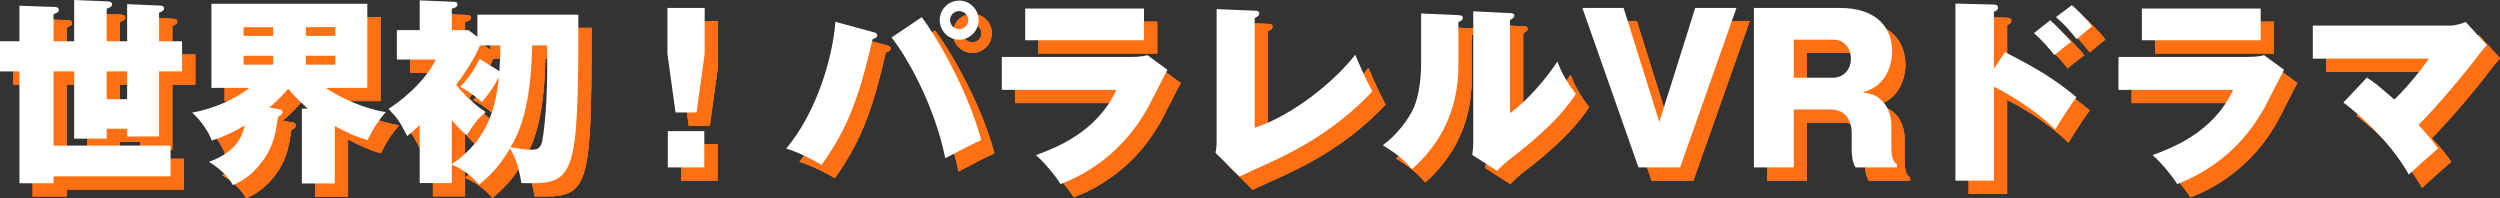
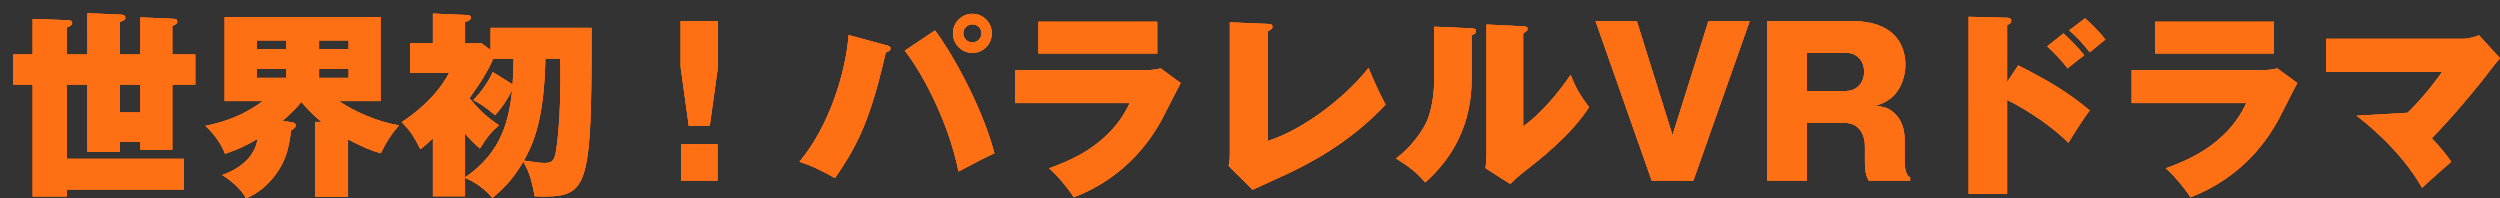
<svg xmlns="http://www.w3.org/2000/svg" xmlns:xlink="http://www.w3.org/1999/xlink" version="1.1" id="レイヤー_1" x="0px" y="0px" width="378.14px" height="29.99px" viewBox="0 0 378.14 29.99" enable-background="new 0 0 378.14 29.99" xml:space="preserve">
  <rect x="0" y="0" width="378.14" height="29.99" fill="#333333" stroke="none" />
  <g>
    <g>
      <defs>
-         <path id="SVGID_1_" d="M356.45,17.51c1.08,0.779,6.72,5.221,9.899,10.891c1.021-0.961,3.721-3.361,4.41-3.932     c-0.54-0.779-1.26-1.77-2.939-3.568c2.76-2.762,7.05-7.861,8.939-10.41c0.51-0.691,1.141-1.41,1.38-1.682l-3.18-3.479     c-1.32,0.539-2.22,0.539-2.28,0.539h-20.85v5.01h17.55c-1.68,2.43-3.84,4.861-5.22,6.18c-2.4-2.1-2.73-2.369-4.141-3.328     L356.45,17.51z M322.43,10.609v4.98h17.34c-3,6.539-9.479,8.879-12.18,9.869c1.141,0.961,2.94,3.09,3.72,4.381     c8.49-3.24,12.091-9.6,13.2-11.52c0.45-0.811,2.46-4.861,2.971-5.762l-3.03-2.219c-0.84,0.27-1.98,0.27-2.521,0.27H322.43z      M325.97,3.289V8.09h17.971V3.289H325.97z M309.65,7.01l2.46-1.951c1.26,1.111,2.52,2.521,3.149,3.301     c-0.899,0.631-1.979,1.529-2.52,1.98C312.11,9.469,310.61,7.82,309.65,7.01z M312.98,4.58l2.399-1.801     c0.66,0.57,2.28,2.1,3.061,3.211c-0.45,0.33-0.78,0.629-2.341,1.92C314.81,6.32,314.36,5.809,312.98,4.58z M303.59,12.41     l1.68-2.521c4.5,2.281,7.561,4.08,10.801,6.811c-0.811,1.051-2.61,3.871-3.21,4.891c-3.48-3.451-7.92-5.82-9.271-6.48V29.33     h-5.82V2.539l5.82,0.15c0.15,0,0.63,0.029,0.63,0.449c0,0.391-0.42,0.57-0.63,0.66V12.41z M273.32,8v5.76h6     c1.14,0,2.64-0.871,2.64-2.91c0-1.77-1.229-2.85-2.58-2.85H273.32z M288.08,21.08v2.82c0,1.02,0,2.488,0.84,2.939v0.48h-6.27     c-0.48-0.871-0.57-1.771-0.57-2.852v-2.43c0-1.199-0.51-2.219-0.96-2.639c-0.33-0.301-0.81-0.842-2.521-0.842h-5.279v8.762h-6.03     V3.199h12.989c5.73,0,7.921,3.121,7.921,6.6c0,1.65-0.57,3.211-1.44,4.291c-0.9,1.141-2.039,1.561-3.06,1.92     c1.11,0.119,1.771,0.27,2.43,0.779C287.779,17.99,288.08,19.85,288.08,21.08z M247.58,3.199h-6.24l8.49,24.121h6.3l8.521-24.121     h-6.24l-5.43,17.25L247.58,3.199z M224.84,3.709v19.83c0,0.871-0.119,1.561-0.15,1.891l3.75,2.4     c0.631-0.631,1.17-1.141,1.621-1.5c2.64-2.041,7.439-5.73,10.289-10.111c-1.41-1.889-2.07-3.059-2.789-4.889     c-1.801,2.67-4.5,5.879-7.17,7.799V5.059c0.539-0.359,0.659-0.449,0.659-0.689c0-0.359-0.329-0.359-0.659-0.389L224.84,3.709z      M216.95,4.039v7.74c0,0.811-0.06,4.439-1.29,6.9c-0.6,1.23-2.28,3.689-4.5,5.279c2.07,1.291,3.18,2.191,4.41,3.631     c4.14-3.66,7.02-8.76,7.02-15.6V5.33c0.33-0.121,0.66-0.271,0.66-0.631s-0.3-0.391-0.75-0.42L216.95,4.039z M186.02,3.379V23.48     c0,0.449-0.029,1.078-0.18,1.619l3.631,3.6c0.689-0.33,4.17-1.891,4.979-2.279c3.45-1.621,9.569-4.68,15.12-10.59     c-1.2-2.281-1.98-4.111-2.58-5.551c-3,3.9-9.391,9.18-15.211,11.041V4.73c0.24-0.121,0.691-0.33,0.691-0.691     c0-0.389-0.391-0.42-0.691-0.42L186.02,3.379z M153.529,10.609v4.98h17.341c-3,6.539-9.479,8.879-12.181,9.869     c1.141,0.961,2.94,3.09,3.721,4.381c8.49-3.24,12.09-9.6,13.199-11.52c0.451-0.811,2.461-4.861,2.971-5.762l-3.03-2.219     c-0.84,0.27-1.979,0.27-2.521,0.27H153.529z M157.07,3.289V8.09h17.97V3.289H157.07z M136.85,7.67l4.561-3.061     c1.92,2.4,6.96,10.859,9,18.57c-2.221,1.051-2.34,1.141-5.43,2.76C143.391,18.02,139.16,10.52,136.85,7.67z M128.359,5.299     c-0.42,5.551-2.879,13.74-7.439,19.17c1.83,0.57,3.51,1.41,5.37,2.461c3.63-5.221,5.431-9.18,7.681-18.99     c0.359-0.119,0.719-0.27,0.719-0.6S134.45,6.949,134,6.83L128.359,5.299z M148.46,5.029c0-0.75-0.63-1.35-1.38-1.35     s-1.38,0.6-1.38,1.35c0,0.779,0.63,1.381,1.38,1.381S148.46,5.809,148.46,5.029z M150.02,5.029C150.02,6.68,148.7,8,147.08,8     s-2.939-1.32-2.939-2.971c0-1.619,1.319-2.939,2.939-2.939S150.02,3.41,150.02,5.029z M102.95,3.199v6.93l1.229,8.881h3.18     l1.23-8.881v-6.93H102.95z M103.01,27.32h5.52v-5.49h-5.52V27.32z M74.54,10.91l3,1.859c0.09-1.381,0.149-3.15,0.149-3.9H74.6     c-0.779,1.861-2.039,3.84-3.6,5.971c1.41,1.74,2.73,2.969,4.471,4.109c-1.141,0.961-1.74,1.68-2.881,3.51     c-0.84-0.75-1.561-1.439-2.25-2.279v6.66c5.79-3.93,6.631-9.061,7.11-12.961h-0.12c-0.57,1.141-1.439,2.4-2.43,3.541     c-1.74-1.471-2.7-1.98-3.301-2.281C72.17,14.539,73.49,13.16,74.54,10.91z M84.74,8.869h-2.25     c-0.18,9.451-1.95,13.141-3.27,15.42C81.2,24.59,81.8,24.65,82.37,24.65c0.87,0,1.351-0.15,1.62-1.23     C84.141,22.85,84.95,17.99,84.74,8.869z M70.34,26.9v2.789H65.48v-8.76c-0.931,0.869-1.381,1.23-1.891,1.65     c-1.05-2.041-1.38-2.611-2.82-4.111C62,17.689,65.96,14.9,67.939,11h-5.91V6.559h3.451v-4.5l5.129,0.211     c0.24,0,0.601,0.061,0.601,0.391c0,0.359-0.3,0.479-0.87,0.66v3.238h2.52L74.21,7.58V4.219H89.48     c0,24.961-0.451,25.711-8.61,25.471c-0.511-3.029-1.08-4.08-1.71-5.25c-1.32,2.189-2.49,3.689-4.68,5.49     C72.71,27.859,70.82,27.109,70.34,26.9z M43.311,11.779v-1.35H38.84v1.35H43.311z M48.26,10.43v1.35h4.471v-1.35H48.26z      M43.311,7.43v-1.32H38.84v1.32H43.311z M48.26,6.109v1.32h4.471v-1.32H48.26z M47.66,18.439h0.96     c-1.53-1.26-2.521-2.4-3.03-3.029c-1.08,1.32-2.34,2.43-2.85,2.85l1.5,0.27c0.21,0.029,0.48,0.09,0.48,0.42     c0,0.391-0.391,0.6-0.66,0.721c-0.391,2.58-0.66,4.049-1.891,6.029c-0.359,0.541-1.949,3.09-4.949,4.291     c-0.631-1.23-2.101-2.611-3.601-3.51c4.56-1.65,5.159-4.441,5.37-5.49c-1.65,0.959-2.85,1.559-4.95,2.279     c-0.45-1.289-1.649-3.061-2.97-4.23c3.15-0.6,6.15-1.83,8.699-3.75H33.98V2.57h23.58v12.719H51.29     c2.19,1.561,6.09,3.24,9.06,3.66c-1.289,1.531-1.8,2.311-2.76,4.23c-1.619-0.449-2.73-0.961-4.949-2.1v8.67h-4.98V18.439z      M21.23,17v-4.201h-3.09V17H21.23z M4.939,8.24V2.869l5.221,0.18c0.359,0,0.75,0.061,0.75,0.451c0,0.299-0.301,0.449-0.811,0.66     v4.08h3.121V2l5.01,0.209c0.479,0.031,0.72,0.15,0.72,0.451c0,0.33-0.24,0.42-0.81,0.66v4.92h3.09V2.629l4.92,0.211     c0.449,0.029,0.66,0.09,0.66,0.449c0,0.27-0.211,0.42-0.75,0.631v4.32h3.479v4.559h-3.479v9.84h-4.83v-1.17h-3.09v1.5h-4.92     v-10.17H10.1V24.02h17.7v4.65H10.1v1.049h-5.16v-16.92H2V8.24H4.939z" />
+         <path id="SVGID_1_" d="M356.45,17.51c1.08,0.779,6.72,5.221,9.899,10.891c1.021-0.961,3.721-3.361,4.41-3.932     c-0.54-0.779-1.26-1.77-2.939-3.568c2.76-2.762,7.05-7.861,8.939-10.41c0.51-0.691,1.141-1.41,1.38-1.682l-3.18-3.479     c-1.32,0.539-2.22,0.539-2.28,0.539h-20.85v5.01h17.55c-1.68,2.43-3.84,4.861-5.22,6.18L356.45,17.51z M322.43,10.609v4.98h17.34c-3,6.539-9.479,8.879-12.18,9.869c1.141,0.961,2.94,3.09,3.72,4.381     c8.49-3.24,12.091-9.6,13.2-11.52c0.45-0.811,2.46-4.861,2.971-5.762l-3.03-2.219c-0.84,0.27-1.98,0.27-2.521,0.27H322.43z      M325.97,3.289V8.09h17.971V3.289H325.97z M309.65,7.01l2.46-1.951c1.26,1.111,2.52,2.521,3.149,3.301     c-0.899,0.631-1.979,1.529-2.52,1.98C312.11,9.469,310.61,7.82,309.65,7.01z M312.98,4.58l2.399-1.801     c0.66,0.57,2.28,2.1,3.061,3.211c-0.45,0.33-0.78,0.629-2.341,1.92C314.81,6.32,314.36,5.809,312.98,4.58z M303.59,12.41     l1.68-2.521c4.5,2.281,7.561,4.08,10.801,6.811c-0.811,1.051-2.61,3.871-3.21,4.891c-3.48-3.451-7.92-5.82-9.271-6.48V29.33     h-5.82V2.539l5.82,0.15c0.15,0,0.63,0.029,0.63,0.449c0,0.391-0.42,0.57-0.63,0.66V12.41z M273.32,8v5.76h6     c1.14,0,2.64-0.871,2.64-2.91c0-1.77-1.229-2.85-2.58-2.85H273.32z M288.08,21.08v2.82c0,1.02,0,2.488,0.84,2.939v0.48h-6.27     c-0.48-0.871-0.57-1.771-0.57-2.852v-2.43c0-1.199-0.51-2.219-0.96-2.639c-0.33-0.301-0.81-0.842-2.521-0.842h-5.279v8.762h-6.03     V3.199h12.989c5.73,0,7.921,3.121,7.921,6.6c0,1.65-0.57,3.211-1.44,4.291c-0.9,1.141-2.039,1.561-3.06,1.92     c1.11,0.119,1.771,0.27,2.43,0.779C287.779,17.99,288.08,19.85,288.08,21.08z M247.58,3.199h-6.24l8.49,24.121h6.3l8.521-24.121     h-6.24l-5.43,17.25L247.58,3.199z M224.84,3.709v19.83c0,0.871-0.119,1.561-0.15,1.891l3.75,2.4     c0.631-0.631,1.17-1.141,1.621-1.5c2.64-2.041,7.439-5.73,10.289-10.111c-1.41-1.889-2.07-3.059-2.789-4.889     c-1.801,2.67-4.5,5.879-7.17,7.799V5.059c0.539-0.359,0.659-0.449,0.659-0.689c0-0.359-0.329-0.359-0.659-0.389L224.84,3.709z      M216.95,4.039v7.74c0,0.811-0.06,4.439-1.29,6.9c-0.6,1.23-2.28,3.689-4.5,5.279c2.07,1.291,3.18,2.191,4.41,3.631     c4.14-3.66,7.02-8.76,7.02-15.6V5.33c0.33-0.121,0.66-0.271,0.66-0.631s-0.3-0.391-0.75-0.42L216.95,4.039z M186.02,3.379V23.48     c0,0.449-0.029,1.078-0.18,1.619l3.631,3.6c0.689-0.33,4.17-1.891,4.979-2.279c3.45-1.621,9.569-4.68,15.12-10.59     c-1.2-2.281-1.98-4.111-2.58-5.551c-3,3.9-9.391,9.18-15.211,11.041V4.73c0.24-0.121,0.691-0.33,0.691-0.691     c0-0.389-0.391-0.42-0.691-0.42L186.02,3.379z M153.529,10.609v4.98h17.341c-3,6.539-9.479,8.879-12.181,9.869     c1.141,0.961,2.94,3.09,3.721,4.381c8.49-3.24,12.09-9.6,13.199-11.52c0.451-0.811,2.461-4.861,2.971-5.762l-3.03-2.219     c-0.84,0.27-1.979,0.27-2.521,0.27H153.529z M157.07,3.289V8.09h17.97V3.289H157.07z M136.85,7.67l4.561-3.061     c1.92,2.4,6.96,10.859,9,18.57c-2.221,1.051-2.34,1.141-5.43,2.76C143.391,18.02,139.16,10.52,136.85,7.67z M128.359,5.299     c-0.42,5.551-2.879,13.74-7.439,19.17c1.83,0.57,3.51,1.41,5.37,2.461c3.63-5.221,5.431-9.18,7.681-18.99     c0.359-0.119,0.719-0.27,0.719-0.6S134.45,6.949,134,6.83L128.359,5.299z M148.46,5.029c0-0.75-0.63-1.35-1.38-1.35     s-1.38,0.6-1.38,1.35c0,0.779,0.63,1.381,1.38,1.381S148.46,5.809,148.46,5.029z M150.02,5.029C150.02,6.68,148.7,8,147.08,8     s-2.939-1.32-2.939-2.971c0-1.619,1.319-2.939,2.939-2.939S150.02,3.41,150.02,5.029z M102.95,3.199v6.93l1.229,8.881h3.18     l1.23-8.881v-6.93H102.95z M103.01,27.32h5.52v-5.49h-5.52V27.32z M74.54,10.91l3,1.859c0.09-1.381,0.149-3.15,0.149-3.9H74.6     c-0.779,1.861-2.039,3.84-3.6,5.971c1.41,1.74,2.73,2.969,4.471,4.109c-1.141,0.961-1.74,1.68-2.881,3.51     c-0.84-0.75-1.561-1.439-2.25-2.279v6.66c5.79-3.93,6.631-9.061,7.11-12.961h-0.12c-0.57,1.141-1.439,2.4-2.43,3.541     c-1.74-1.471-2.7-1.98-3.301-2.281C72.17,14.539,73.49,13.16,74.54,10.91z M84.74,8.869h-2.25     c-0.18,9.451-1.95,13.141-3.27,15.42C81.2,24.59,81.8,24.65,82.37,24.65c0.87,0,1.351-0.15,1.62-1.23     C84.141,22.85,84.95,17.99,84.74,8.869z M70.34,26.9v2.789H65.48v-8.76c-0.931,0.869-1.381,1.23-1.891,1.65     c-1.05-2.041-1.38-2.611-2.82-4.111C62,17.689,65.96,14.9,67.939,11h-5.91V6.559h3.451v-4.5l5.129,0.211     c0.24,0,0.601,0.061,0.601,0.391c0,0.359-0.3,0.479-0.87,0.66v3.238h2.52L74.21,7.58V4.219H89.48     c0,24.961-0.451,25.711-8.61,25.471c-0.511-3.029-1.08-4.08-1.71-5.25c-1.32,2.189-2.49,3.689-4.68,5.49     C72.71,27.859,70.82,27.109,70.34,26.9z M43.311,11.779v-1.35H38.84v1.35H43.311z M48.26,10.43v1.35h4.471v-1.35H48.26z      M43.311,7.43v-1.32H38.84v1.32H43.311z M48.26,6.109v1.32h4.471v-1.32H48.26z M47.66,18.439h0.96     c-1.53-1.26-2.521-2.4-3.03-3.029c-1.08,1.32-2.34,2.43-2.85,2.85l1.5,0.27c0.21,0.029,0.48,0.09,0.48,0.42     c0,0.391-0.391,0.6-0.66,0.721c-0.391,2.58-0.66,4.049-1.891,6.029c-0.359,0.541-1.949,3.09-4.949,4.291     c-0.631-1.23-2.101-2.611-3.601-3.51c4.56-1.65,5.159-4.441,5.37-5.49c-1.65,0.959-2.85,1.559-4.95,2.279     c-0.45-1.289-1.649-3.061-2.97-4.23c3.15-0.6,6.15-1.83,8.699-3.75H33.98V2.57h23.58v12.719H51.29     c2.19,1.561,6.09,3.24,9.06,3.66c-1.289,1.531-1.8,2.311-2.76,4.23c-1.619-0.449-2.73-0.961-4.949-2.1v8.67h-4.98V18.439z      M21.23,17v-4.201h-3.09V17H21.23z M4.939,8.24V2.869l5.221,0.18c0.359,0,0.75,0.061,0.75,0.451c0,0.299-0.301,0.449-0.811,0.66     v4.08h3.121V2l5.01,0.209c0.479,0.031,0.72,0.15,0.72,0.451c0,0.33-0.24,0.42-0.81,0.66v4.92h3.09V2.629l4.92,0.211     c0.449,0.029,0.66,0.09,0.66,0.449c0,0.27-0.211,0.42-0.75,0.631v4.32h3.479v4.559h-3.479v9.84h-4.83v-1.17h-3.09v1.5h-4.92     v-10.17H10.1V24.02h17.7v4.65H10.1v1.049h-5.16v-16.92H2V8.24H4.939z" />
      </defs>
      <use xlink:href="#SVGID_1_" overflow="visible" fill-rule="evenodd" clip-rule="evenodd" fill="#FF7014" />
      <clipPath id="SVGID_2_">
        <use xlink:href="#SVGID_1_" overflow="visible" />
      </clipPath>
      <g clip-path="url(#SVGID_2_)">
        <defs>
          <rect id="SVGID_3_" x="-327.275" y="-58.68" width="1024" height="3261" />
        </defs>
        <use xlink:href="#SVGID_3_" overflow="visible" fill="#FF7014" />
        <clipPath id="SVGID_4_">
          <use xlink:href="#SVGID_3_" overflow="visible" />
        </clipPath>
        <rect x="-3" y="-3" clip-path="url(#SVGID_4_)" fill="#FF7014" width="386.14" height="37.99" />
      </g>
    </g>
-     <path fill-rule="evenodd" clip-rule="evenodd" fill="#FFFFFF" d="M354.45,15.51c1.08,0.779,6.72,5.221,9.899,10.891   c1.021-0.961,3.721-3.361,4.41-3.932c-0.54-0.779-1.26-1.77-2.939-3.568c2.76-2.762,7.05-7.861,8.939-10.41   c0.51-0.691,1.141-1.41,1.38-1.682l-3.18-3.479c-1.32,0.539-2.22,0.539-2.28,0.539h-20.85v5.01h17.55   c-1.68,2.43-3.84,4.861-5.22,6.18c-2.4-2.1-2.73-2.369-4.141-3.328L354.45,15.51z M320.43,8.609v4.98h17.34   c-3,6.539-9.479,8.879-12.18,9.869c1.141,0.961,2.94,3.09,3.72,4.381c8.49-3.24,12.091-9.6,13.2-11.52   c0.45-0.811,2.46-4.861,2.971-5.762l-3.03-2.219c-0.84,0.27-1.98,0.27-2.521,0.27H320.43z M323.97,1.289V6.09h17.971V1.289H323.97z    M307.65,5.01l2.46-1.951c1.26,1.111,2.52,2.521,3.149,3.301c-0.899,0.631-1.979,1.529-2.52,1.98   C310.11,7.469,308.61,5.82,307.65,5.01z M310.98,2.58l2.399-1.801c0.66,0.57,2.28,2.1,3.061,3.211   c-0.45,0.33-0.78,0.629-2.341,1.92C312.81,4.32,312.36,3.809,310.98,2.58z M301.59,10.41l1.68-2.521   c4.5,2.281,7.561,4.08,10.801,6.811c-0.811,1.051-2.61,3.871-3.21,4.891c-3.48-3.451-7.92-5.82-9.271-6.48V27.33h-5.82V0.539   l5.82,0.15c0.15,0,0.63,0.029,0.63,0.449c0,0.391-0.42,0.57-0.63,0.66V10.41z M271.32,6v5.76h6c1.14,0,2.64-0.871,2.64-2.91   c0-1.77-1.229-2.85-2.58-2.85H271.32z M286.08,19.08v2.82c0,1.02,0,2.488,0.84,2.939v0.48h-6.27c-0.48-0.871-0.57-1.771-0.57-2.852   v-2.43c0-1.199-0.51-2.219-0.96-2.639c-0.33-0.301-0.81-0.842-2.521-0.842h-5.279v8.762h-6.03V1.199h12.989   c5.73,0,7.921,3.121,7.921,6.6c0,1.65-0.57,3.211-1.44,4.291c-0.9,1.141-2.039,1.561-3.06,1.92c1.11,0.119,1.771,0.27,2.43,0.779   C285.779,15.99,286.08,17.85,286.08,19.08z M245.58,1.199h-6.24l8.49,24.121h6.3l8.521-24.121h-6.24l-5.43,17.25L245.58,1.199z    M222.84,1.709v19.83c0,0.871-0.119,1.561-0.15,1.891l3.75,2.4c0.631-0.631,1.17-1.141,1.621-1.5   c2.64-2.041,7.439-5.73,10.289-10.111c-1.41-1.889-2.07-3.059-2.789-4.889c-1.801,2.67-4.5,5.879-7.17,7.799V3.059   c0.539-0.359,0.659-0.449,0.659-0.689c0-0.359-0.329-0.359-0.659-0.389L222.84,1.709z M214.95,2.039v7.74   c0,0.811-0.06,4.439-1.29,6.9c-0.6,1.23-2.28,3.689-4.5,5.279c2.07,1.291,3.18,2.191,4.41,3.631c4.14-3.66,7.02-8.76,7.02-15.6   V3.33c0.33-0.121,0.66-0.271,0.66-0.631s-0.3-0.391-0.75-0.42L214.95,2.039z M184.02,1.379V21.48c0,0.449-0.029,1.078-0.18,1.619   l3.631,3.6c0.689-0.33,4.17-1.891,4.979-2.279c3.45-1.621,9.569-4.68,15.12-10.59c-1.2-2.281-1.98-4.111-2.58-5.551   c-3,3.9-9.391,9.18-15.211,11.041V2.73c0.24-0.121,0.691-0.33,0.691-0.691c0-0.389-0.391-0.42-0.691-0.42L184.02,1.379z    M151.529,8.609v4.98h17.341c-3,6.539-9.479,8.879-12.181,9.869c1.141,0.961,2.94,3.09,3.721,4.381   c8.49-3.24,12.09-9.6,13.199-11.52c0.451-0.811,2.461-4.861,2.971-5.762l-3.03-2.219c-0.84,0.27-1.979,0.27-2.521,0.27H151.529z    M155.07,1.289V6.09h17.97V1.289H155.07z M134.85,5.67l4.561-3.061c1.92,2.4,6.96,10.859,9,18.57   c-2.221,1.051-2.34,1.141-5.43,2.76C141.391,16.02,137.16,8.52,134.85,5.67z M126.359,3.299c-0.42,5.551-2.879,13.74-7.439,19.17   c1.83,0.57,3.51,1.41,5.37,2.461c3.63-5.221,5.431-9.18,7.681-18.99c0.359-0.119,0.719-0.27,0.719-0.6S132.45,4.949,132,4.83   L126.359,3.299z M146.46,3.029c0-0.75-0.63-1.35-1.38-1.35s-1.38,0.6-1.38,1.35c0,0.779,0.63,1.381,1.38,1.381   S146.46,3.809,146.46,3.029z M148.02,3.029C148.02,4.68,146.7,6,145.08,6s-2.939-1.32-2.939-2.971c0-1.619,1.319-2.939,2.939-2.939   S148.02,1.41,148.02,3.029z M100.95,1.199v6.93l1.229,8.881h3.18l1.23-8.881v-6.93H100.95z M101.01,25.32h5.52v-5.49h-5.52V25.32z    M72.54,8.91l3,1.859c0.09-1.381,0.149-3.15,0.149-3.9H72.6c-0.779,1.861-2.039,3.84-3.6,5.971c1.41,1.74,2.73,2.969,4.471,4.109   c-1.141,0.961-1.74,1.68-2.881,3.51c-0.84-0.75-1.561-1.439-2.25-2.279v6.66c5.79-3.93,6.631-9.061,7.11-12.961h-0.12   c-0.57,1.141-1.439,2.4-2.43,3.541c-1.74-1.471-2.7-1.98-3.301-2.281C70.17,12.539,71.49,11.16,72.54,8.91z M82.74,6.869h-2.25   c-0.18,9.451-1.95,13.141-3.27,15.42C79.2,22.59,79.8,22.65,80.37,22.65c0.87,0,1.351-0.15,1.62-1.23   C82.141,20.85,82.95,15.99,82.74,6.869z M68.34,24.9v2.789H63.48v-8.76c-0.931,0.869-1.381,1.23-1.891,1.65   c-1.05-2.041-1.38-2.611-2.82-4.111C60,15.689,63.96,12.9,65.939,9h-5.91V4.559h3.451v-4.5l5.129,0.211   c0.24,0,0.601,0.061,0.601,0.391c0,0.359-0.3,0.479-0.87,0.66v3.238h2.52L72.21,5.58V2.219H87.48   c0,24.961-0.451,25.711-8.61,25.471c-0.511-3.029-1.08-4.08-1.71-5.25c-1.32,2.189-2.49,3.689-4.68,5.49   C70.71,25.859,68.82,25.109,68.34,24.9z M41.311,9.779V8.43H36.84v1.35H41.311z M46.26,8.43v1.35h4.471V8.43H46.26z M41.311,5.43   v-1.32H36.84v1.32H41.311z M46.26,4.109v1.32h4.471v-1.32H46.26z M45.66,16.439h0.96c-1.53-1.26-2.521-2.4-3.03-3.029   c-1.08,1.32-2.34,2.43-2.85,2.85l1.5,0.27c0.21,0.029,0.48,0.09,0.48,0.42c0,0.391-0.391,0.6-0.66,0.721   c-0.391,2.58-0.66,4.049-1.891,6.029c-0.359,0.541-1.949,3.09-4.949,4.291c-0.631-1.23-2.101-2.611-3.601-3.51   c4.56-1.65,5.159-4.441,5.37-5.49c-1.65,0.959-2.85,1.559-4.95,2.279c-0.45-1.289-1.649-3.061-2.97-4.23   c3.15-0.6,6.15-1.83,8.699-3.75H31.98V0.57h23.58v12.719H49.29c2.19,1.561,6.09,3.24,9.06,3.66c-1.289,1.531-1.8,2.311-2.76,4.23   c-1.619-0.449-2.73-0.961-4.949-2.1v8.67h-4.98V16.439z M19.23,15v-4.201h-3.09V15H19.23z M2.939,6.24V0.869l5.221,0.18   c0.359,0,0.75,0.061,0.75,0.451c0,0.299-0.301,0.449-0.811,0.66v4.08h3.121V0l5.01,0.209c0.479,0.031,0.72,0.15,0.72,0.451   c0,0.33-0.24,0.42-0.81,0.66v4.92h3.09V0.629l4.92,0.211c0.449,0.029,0.66,0.09,0.66,0.449c0,0.27-0.211,0.42-0.75,0.631v4.32   h3.479v4.559h-3.479v9.84h-4.83v-1.17h-3.09v1.5h-4.92v-10.17H8.1V22.02h17.7v4.65H8.1v1.049h-5.16v-16.92H0V6.24H2.939z" />
  </g>
</svg>